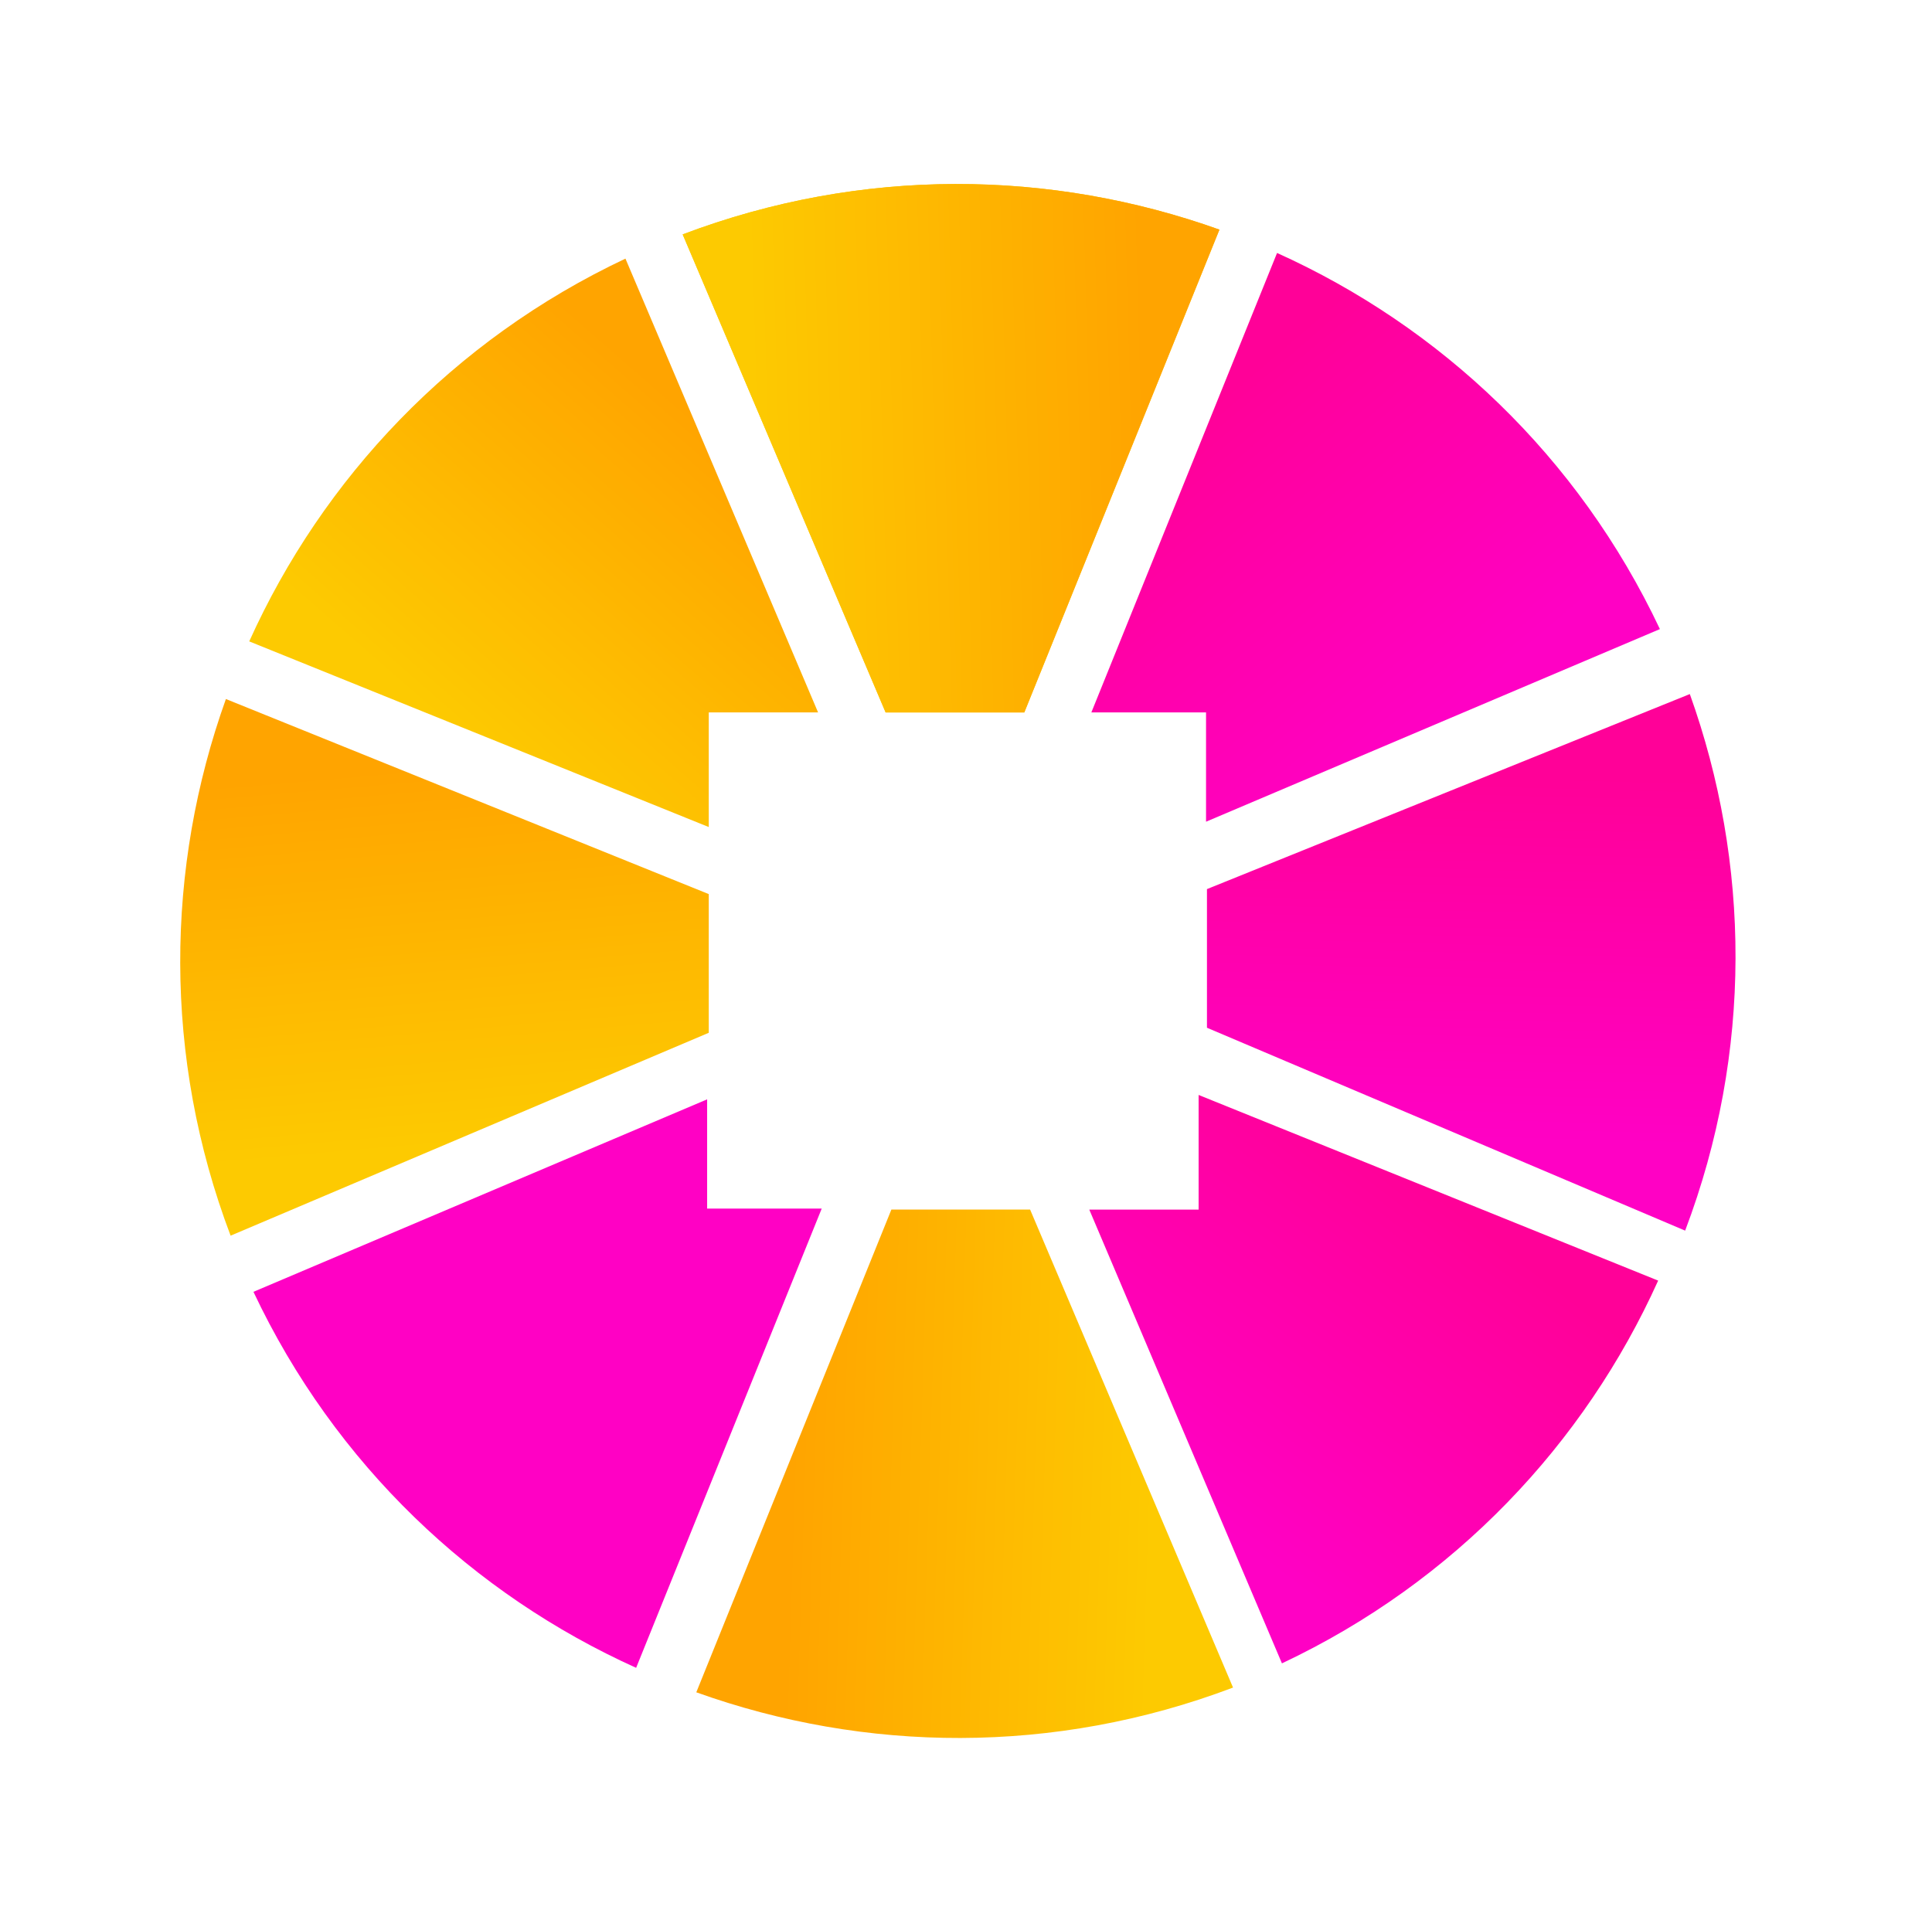
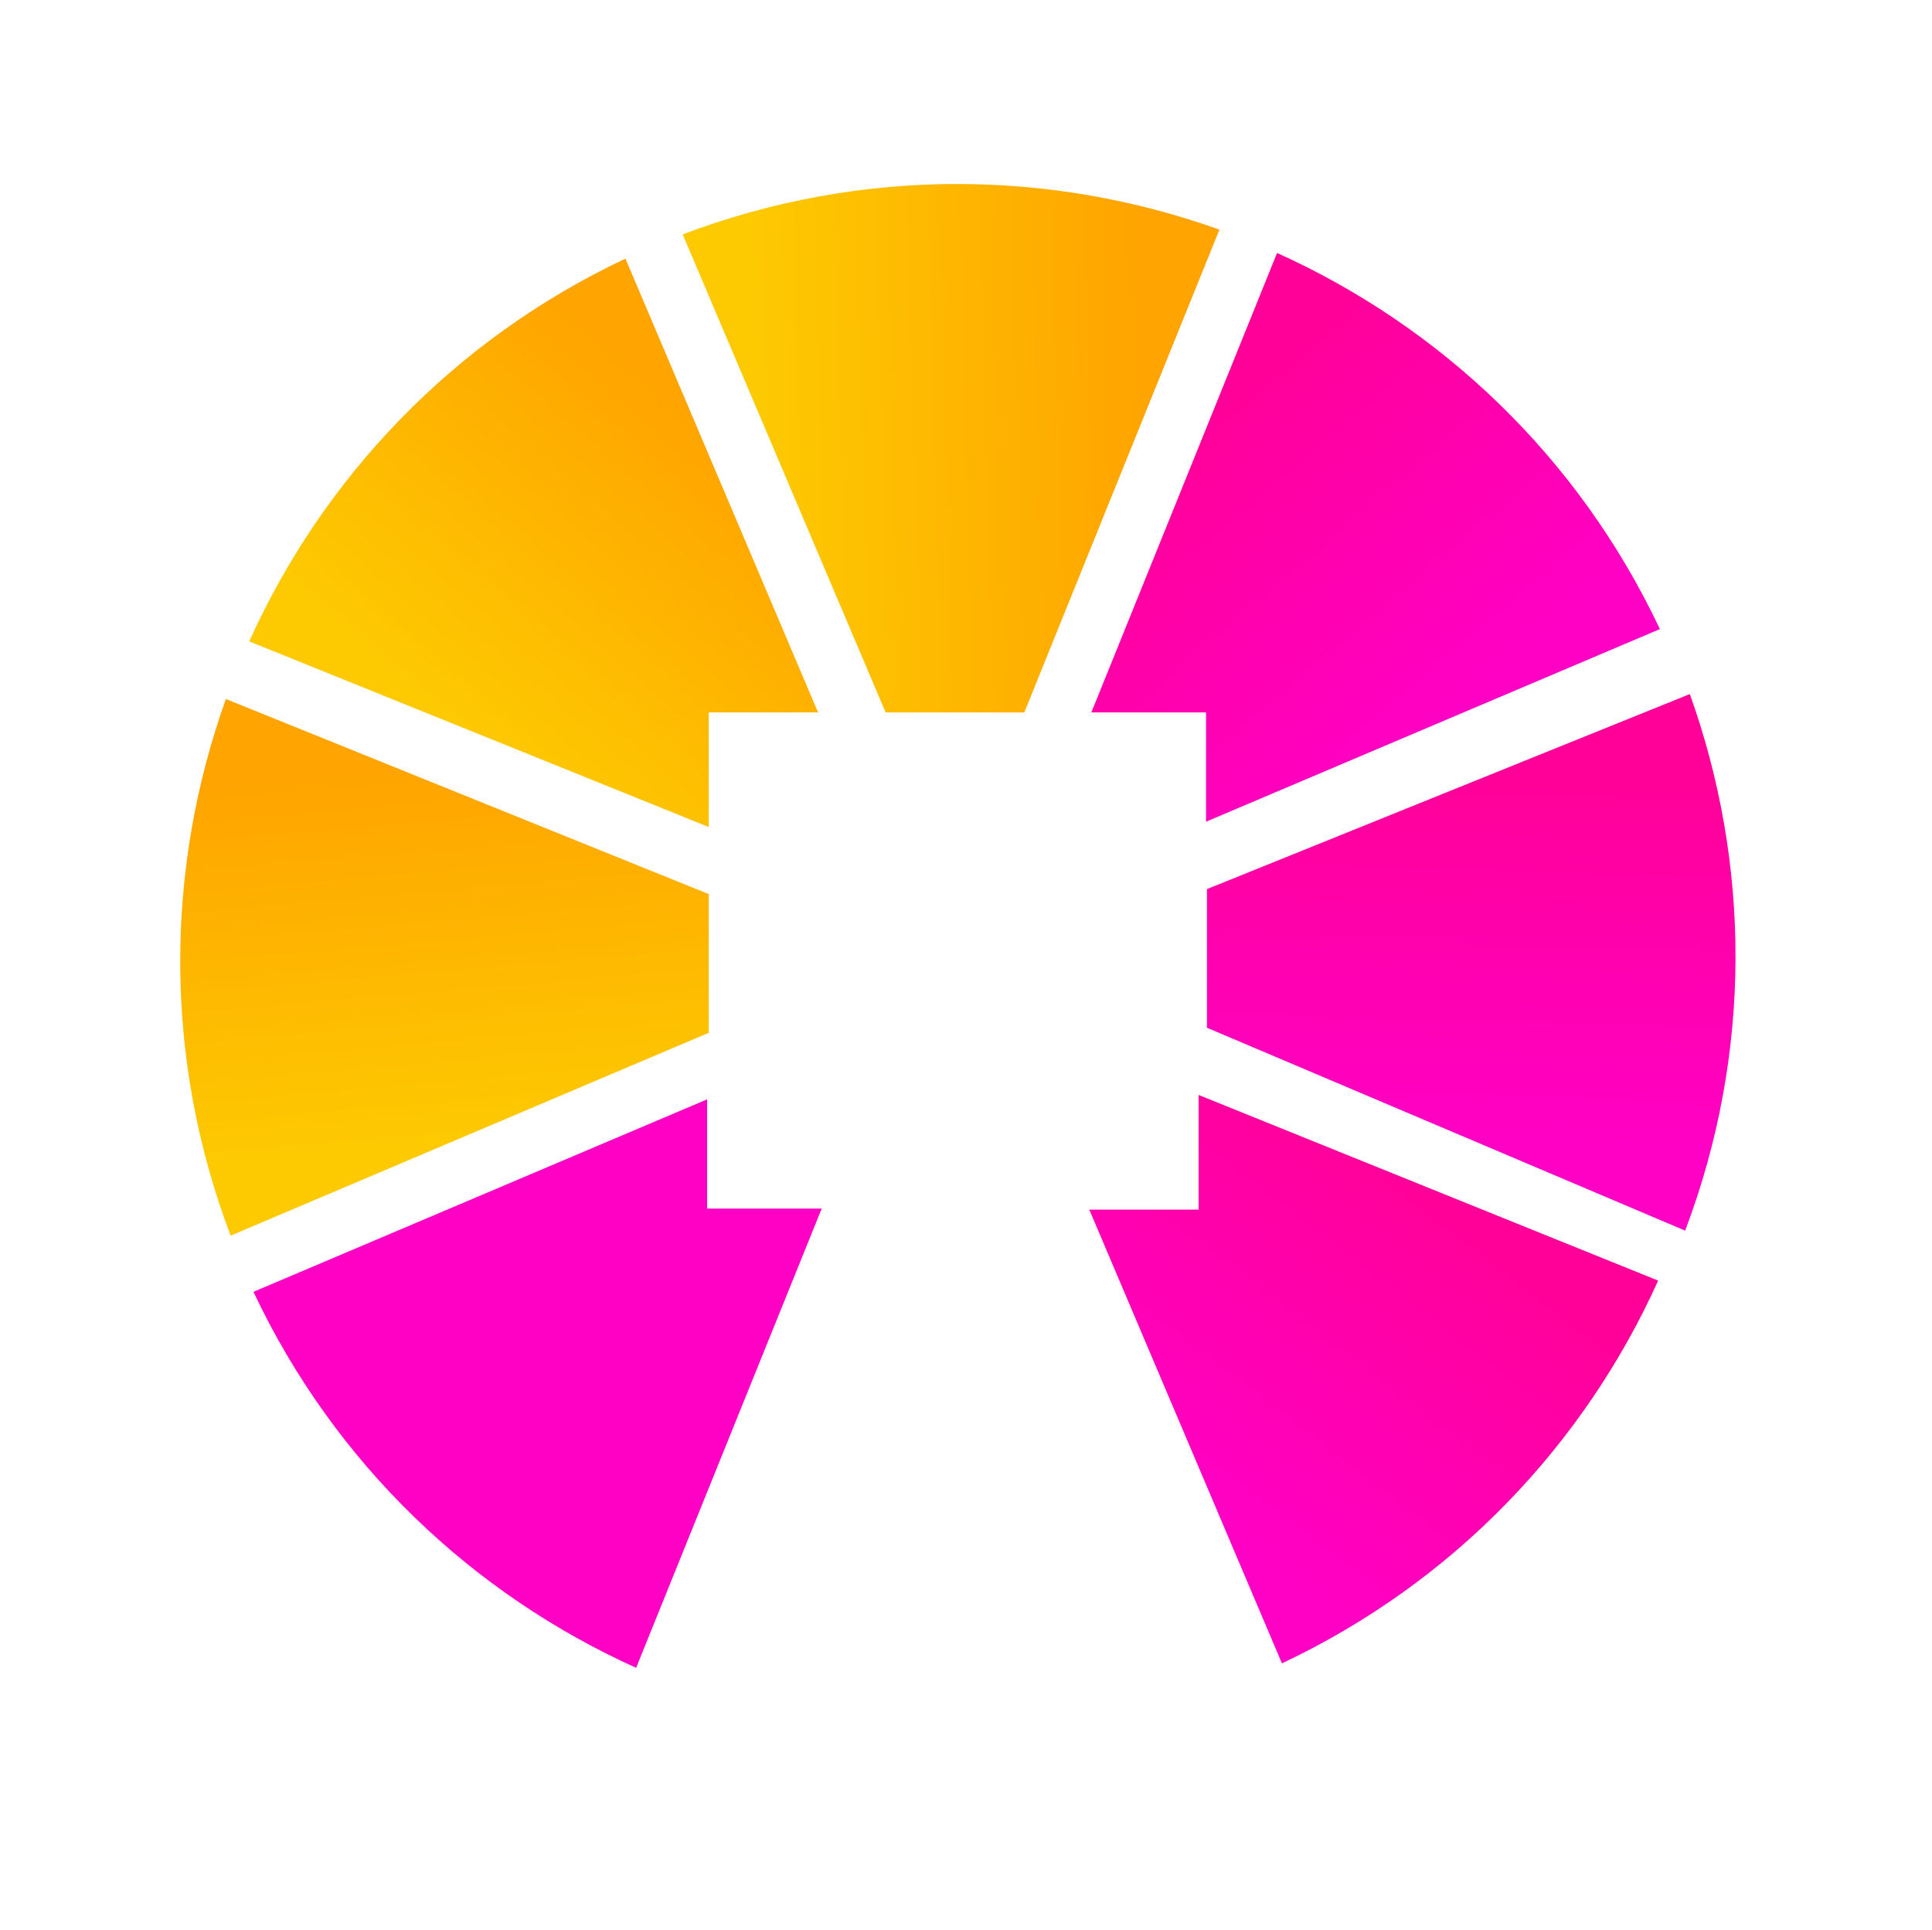
<svg xmlns="http://www.w3.org/2000/svg" xmlns:ns1="http://www.inkscape.org/namespaces/inkscape" xmlns:ns2="http://sodipodi.sourceforge.net/DTD/sodipodi-0.dtd" xmlns:xlink="http://www.w3.org/1999/xlink" width="39.688mm" height="39.663mm" viewBox="0 0 39.688 39.663" version="1.1" id="svg5063" ns1:version="1.2.2 (732a01da63, 2022-12-09)" ns2:docname="favicon.svg">
  <ns2:namedview id="namedview5065" pagecolor="#ffffff" bordercolor="#000000" borderopacity="0.25" ns1:showpageshadow="2" ns1:pageopacity="0.0" ns1:pagecheckerboard="0" ns1:deskcolor="#d1d1d1" ns1:document-units="mm" showgrid="false" ns1:zoom="0.73851712" ns1:cx="75.150594" ns1:cy="74.473562" ns1:window-width="1920" ns1:window-height="1009" ns1:window-x="-8" ns1:window-y="-8" ns1:window-maximized="1" ns1:current-layer="layer1" />
  <defs id="defs5060">
    <clipPath clipPathUnits="userSpaceOnUse" id="clipPath3514">
      <path d="m 278.629,118.203 h 769.98 V 264.5 h -769.98 z" id="path3512" />
    </clipPath>
    <clipPath clipPathUnits="userSpaceOnUse" id="clipPath3524">
      <path d="M 0,0 H 1503 V 2292 H 0 Z" id="path3522" />
    </clipPath>
    <linearGradient ns1:collect="always" xlink:href="#linearGradient8121" id="linearGradient8150" x1="351.221" y1="244.803" x2="325.358" y2="217.562" gradientUnits="userSpaceOnUse" />
    <linearGradient x1="-14.822" y1="11.087" x2="-3.649" y2="0.03" gradientUnits="userSpaceOnUse" gradientTransform="matrix(1.581,-1.581,1.581,1.581,382.721,2128.914)" spreadMethod="pad" id="linearGradient8121">
      <stop style="stop-opacity:1;stop-color:#ff0198" offset="0" id="stop8123" />
      <stop style="stop-color:#ff01c4;stop-opacity:1;" offset="1" id="stop8125" />
    </linearGradient>
    <linearGradient ns1:collect="always" xlink:href="#linearGradient3902" id="linearGradient7620" x1="395.032" y1="244.869" x2="360.93" y2="243.803" gradientUnits="userSpaceOnUse" gradientTransform="matrix(0.771,0,0,0.771,84.493,43.546)" />
    <linearGradient x1="-14.822" y1="11.087" x2="-3.649" y2="0.03" gradientUnits="userSpaceOnUse" gradientTransform="matrix(1.581,1.581,1.581,-1.581,383.973,2069.977)" spreadMethod="pad" id="linearGradient3902">
      <stop style="stop-opacity:1;stop-color:#fdca01" offset="0" id="stop7280" />
      <stop style="stop-color:#ffa400;stop-opacity:1;" offset="1" id="stop7282" />
    </linearGradient>
    <linearGradient ns1:collect="always" xlink:href="#linearGradient8121" id="linearGradient8115" gradientUnits="userSpaceOnUse" x1="401.652" y1="138.585" x2="425.537" y2="166.538" gradientTransform="matrix(0.771,0,0,0.771,84.493,43.546)" />
    <linearGradient ns1:collect="always" xlink:href="#linearGradient8121" id="linearGradient8142" x1="424.327" y1="215.528" x2="401.526" y2="245.169" gradientUnits="userSpaceOnUse" gradientTransform="matrix(0.771,0,0,0.771,84.493,43.546)" />
    <linearGradient ns1:collect="always" xlink:href="#linearGradient3902" id="linearGradient16774" gradientUnits="userSpaceOnUse" x1="324.746" y1="166.242" x2="349.229" y2="138.165" gradientTransform="matrix(0.771,0,0,0.771,84.493,43.546)" />
    <linearGradient ns1:collect="always" xlink:href="#linearGradient3902" id="linearGradient7612" gradientUnits="userSpaceOnUse" x1="325.208" y1="209.448" x2="322.128" y2="173.827" gradientTransform="matrix(0.771,0,0,0.771,84.493,43.546)" />
    <linearGradient ns1:collect="always" xlink:href="#linearGradient8121" id="linearGradient8134" x1="432.213" y1="174.333" x2="431.295" y2="208.715" gradientUnits="userSpaceOnUse" gradientTransform="matrix(0.771,0,0,0.771,84.493,43.546)" />
    <linearGradient ns1:collect="always" xlink:href="#linearGradient3902" id="linearGradient7442" gradientUnits="userSpaceOnUse" x1="357.286" y1="135.645" x2="394.246" y2="134.638" gradientTransform="matrix(0.771,0,0,0.771,84.493,43.546)" />
  </defs>
  <g ns1:label="Vrstva 1" ns1:groupmode="layer" id="layer1" transform="translate(-47.331,-128.848)">
    <g id="g110002" ns1:label="Ikona" style="display:inline" transform="matrix(0.284,0,0,0.284,-39.481,94.251)">
      <g id="g3508" transform="matrix(0.771,0,0,0.771,84.493,43.546)">
        <g id="g3510" clip-path="url(#clipPath3514)">
          <g id="g3516">
            <g id="g3518">
              <g id="g3520" clip-path="url(#clipPath3524)">
                <g id="g3526">
                  <path d="m 353.219,204.684 -42.563,18.062 c 7.657,16.227 20.621,28.395 35.914,35.289 l -0.011,-0.008 17.41,-43.093 h -10.75 z" style="fill:url(#linearGradient8150);fill-opacity:1;fill-rule:nonzero;stroke:none" id="path3528" />
                </g>
              </g>
            </g>
          </g>
        </g>
      </g>
-       <path d="m 356.042,244.255 h -0.009 c 12.182,4.369 25.891,4.565 38.832,-0.34 L 380.186,209.332 h -10.034 z" style="display:inline;fill:url(#linearGradient7620);fill-opacity:1;fill-rule:nonzero;stroke:none;stroke-width:0.771" id="path3650" />
      <path d="m 392.912,181.271 32.829,-13.936 c -5.905,-12.513 -15.899,-21.893 -27.692,-27.213 l -13.432,33.24 h 8.295 z" style="display:inline;fill:url(#linearGradient8115);fill-opacity:1;fill-rule:nonzero;stroke:none;stroke-width:0.771" id="path3572" />
      <path d="m 392.375,209.335 h -7.909 l 13.936,32.829 c 12.513,-5.902 21.895,-15.903 27.213,-27.692 l -33.24,-13.432 z" style="display:inline;fill:url(#linearGradient8142);fill-opacity:1;fill-rule:nonzero;stroke:none;stroke-width:0.771" id="path3550" />
      <path d="m 364.849,173.362 -13.933,-32.83 c -12.516,5.906 -21.895,15.9 -27.213,27.693 l 33.24,13.432 v -8.295 z" style="display:inline;fill:url(#linearGradient16774);fill-opacity:1;fill-rule:nonzero;stroke:none;stroke-width:0.771" id="path3586" />
      <path d="m 322.016,172.395 c -4.363,12.182 -4.562,25.884 0.34,38.826 l 34.587,-14.679 v -10.034 z" style="display:inline;fill:url(#linearGradient7612);fill-opacity:1;fill-rule:nonzero;stroke:none;stroke-width:0.771" id="path3600" />
      <path d="m 427.905,172.036 c 4.366,12.179 4.562,25.885 -0.338,38.82 l -34.589,-14.679 v -10.03 z" style="display:inline;fill:url(#linearGradient8134);fill-opacity:1;fill-rule:nonzero;stroke:none;stroke-width:0.771" id="path3628" />
-       <path d="m 393.879,138.438 0.031,0.006 c -12.191,-4.369 -25.906,-4.571 -38.854,0.335 l 14.68,34.587 h 10.03 z" style="display:inline;fill:#fdca01;fill-opacity:1;fill-rule:nonzero;stroke:none;stroke-width:0.771" id="path3614" />
      <path d="m 393.879,138.438 0.031,0.006 c -12.191,-4.369 -25.906,-4.571 -38.854,0.335 l 14.68,34.587 h 10.03 z" style="display:inline;fill:url(#linearGradient7442);fill-opacity:1;fill-rule:nonzero;stroke:none;stroke-width:0.771" id="path102648" />
    </g>
  </g>
</svg>